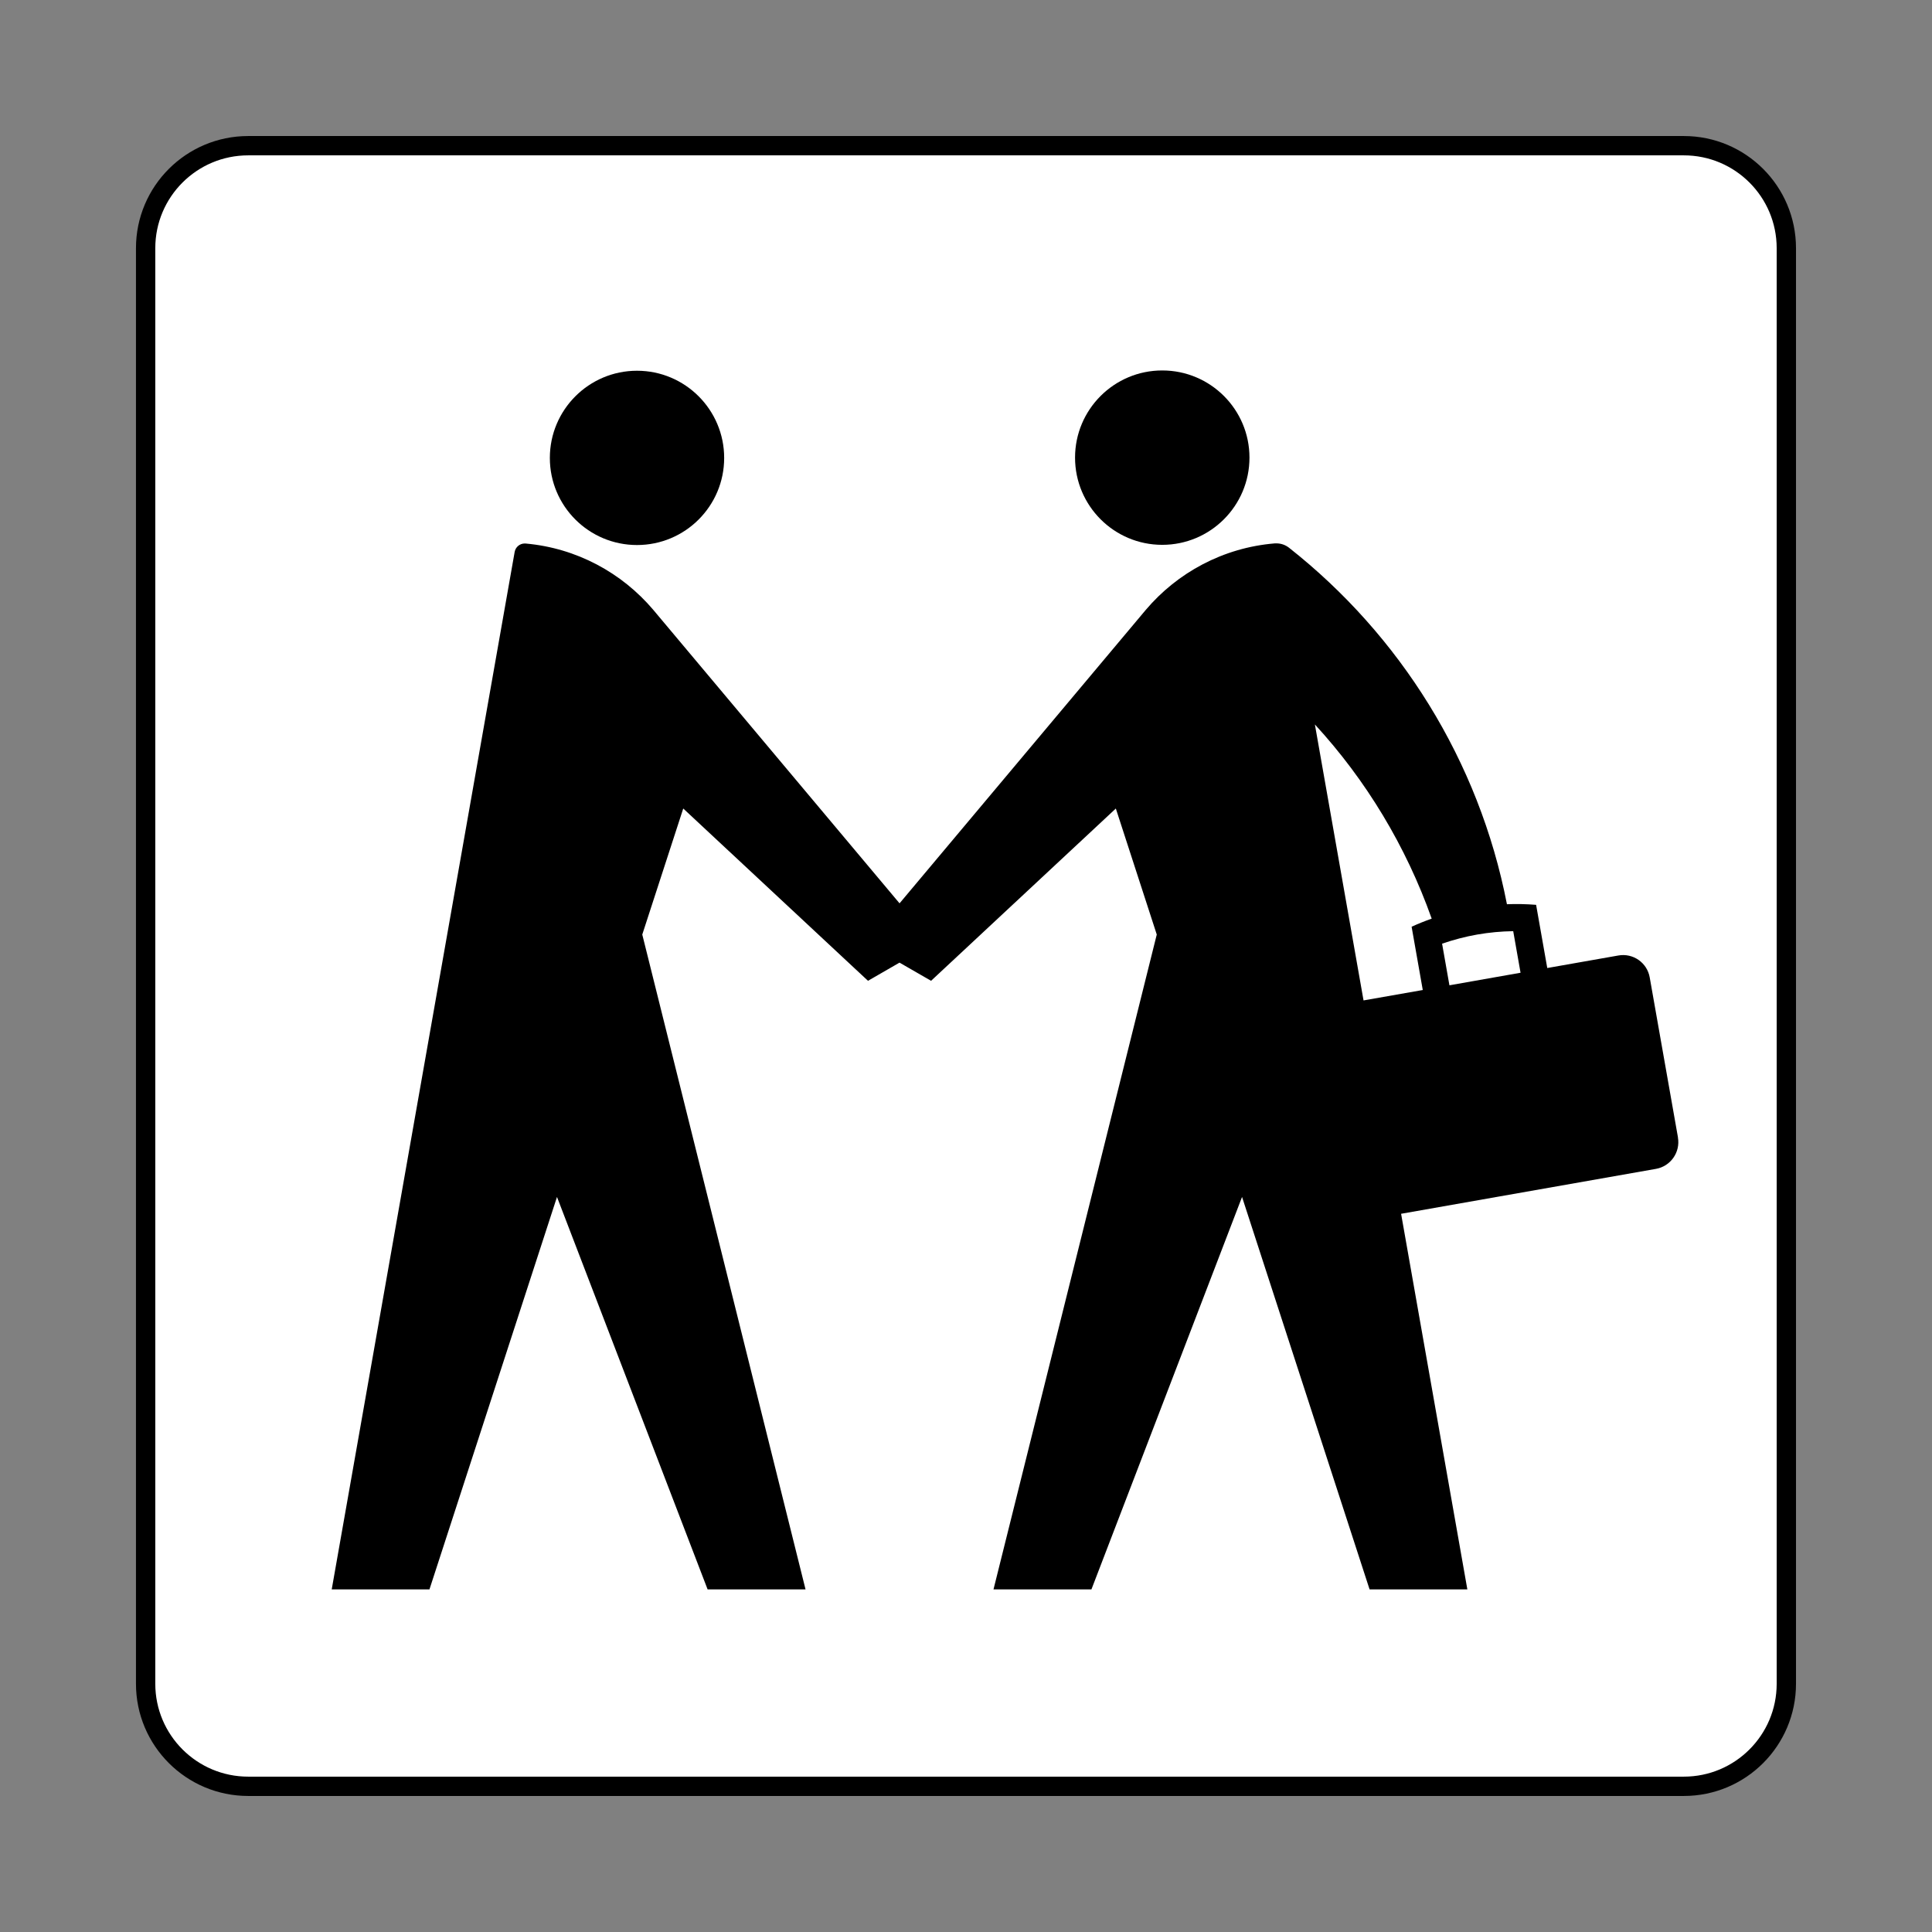
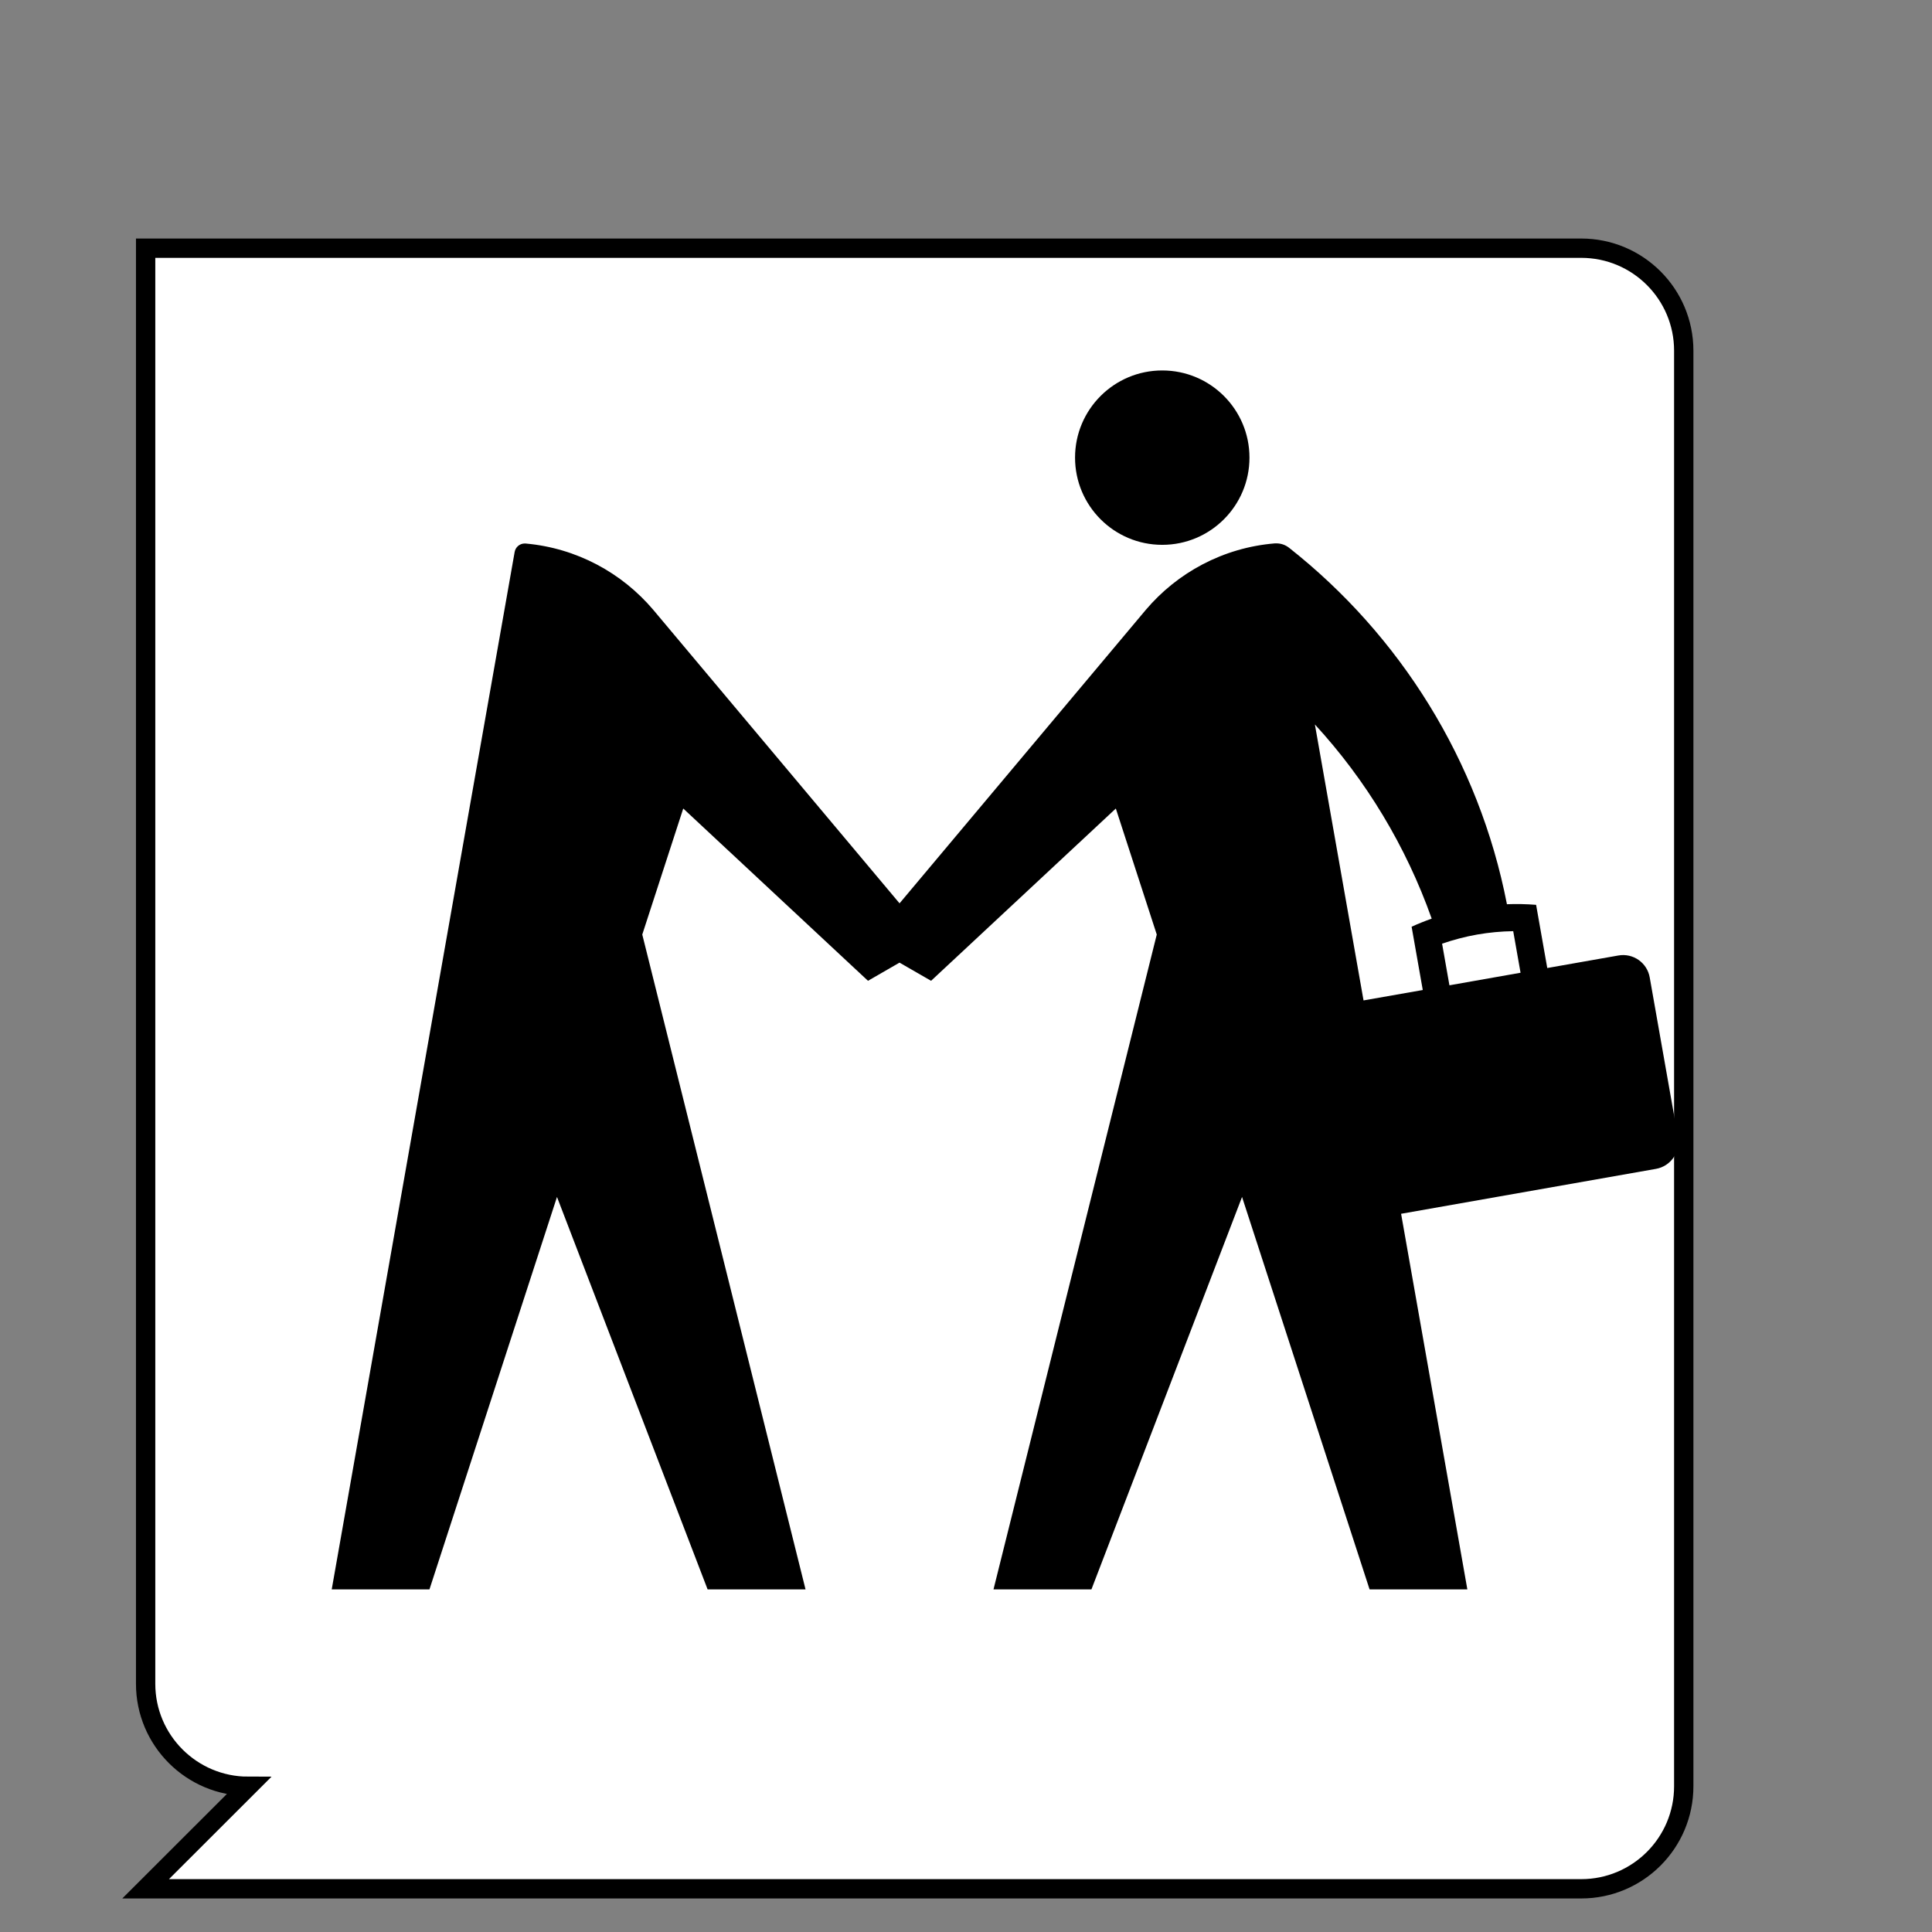
<svg xmlns="http://www.w3.org/2000/svg" width="800px" height="800px" viewBox="0 0 60.601 60.601" version="1.1">
  <rect x="0" y="0" width="60.601" height="60.601" fill="#808080" stroke="none" />
  <defs />
-   <path d="m 7.786,56.031 c -1.776,0 -3.218,-1.44 -3.218,-3.216 l 0,-45.03 c 0,-1.776 1.441,-3.215 3.218,-3.215 l 45.03,0 c 1.776,0 3.216,1.439 3.216,3.215 l 0,45.03 c 0,1.776 -1.44,3.216 -3.216,3.216 l -45.03,0 z" style="fill:#ffffff;stroke:#000000;stroke-width:0.606;stroke-linecap:butt;stroke-linejoin:miter;stroke-miterlimit:4;stroke-dasharray:none;stroke-opacity:1" />
+   <path d="m 7.786,56.031 c -1.776,0 -3.218,-1.44 -3.218,-3.216 l 0,-45.03 l 45.03,0 c 1.776,0 3.216,1.439 3.216,3.215 l 0,45.03 c 0,1.776 -1.44,3.216 -3.216,3.216 l -45.03,0 z" style="fill:#ffffff;stroke:#000000;stroke-width:0.606;stroke-linecap:butt;stroke-linejoin:miter;stroke-miterlimit:4;stroke-dasharray:none;stroke-opacity:1" />
  <path d="m 45.464,30.905 -0.23,-1.305 c 0.354,-0.121 0.72,-0.219 1.1,-0.286 0.38,-0.066 0.757,-0.101 1.131,-0.106 l 0.23,1.304 -2.231,0.394 z m -2.694,0.475 -1.526,-8.656 c 1.603,1.744 2.856,3.813 3.664,6.091 -0.215,0.076 -0.426,0.16 -0.63,0.254 l 0.35,1.985 -1.857,0.326 z m 9.863,4.299 -0.886,-5.018 c -0.08,-0.464 -0.521,-0.772 -0.984,-0.69 l -2.23,0.393 -0.35,-1.982 c -0.302,-0.024 -0.608,-0.031 -0.915,-0.019 -0.876,-4.509 -3.361,-8.443 -6.834,-11.181 -0.11,-0.086 -0.246,-0.138 -0.398,-0.138 -0.018,0 -0.036,0.001 -0.055,0.001 -1.618,0.135 -3.05,0.917 -4.041,2.085 l -7.724,9.205 -7.724,-9.205 c -0.983,-1.16 -2.401,-1.938 -4.003,-2.081 -0.01,-0.001 -0.02,-0.001 -0.03,-0.001 -0.159,0 -0.29,0.116 -0.316,0.266 l -5.738,32.54 3.066,0 4,-12.309 4.724,12.309 3.072,0 -5.121,-20.54 1.285,-3.953 5.795,5.404 0.989,-0.57 0.99,0.57 5.795,-5.404 1.284,3.953 -5.121,20.54 3.072,0 4.724,-12.309 4,12.309 3.067,0 -2.078,-11.781 7.994,-1.409 c 0.461,-0.081 0.77,-0.522 0.689,-0.985" style="fill:#000000;fill-opacity:1;fill-rule:nonzero;stroke:none" />
  <path d="m 36.456,17.09 c 1.511,0 2.736,-1.225 2.736,-2.736 0,-1.51 -1.225,-2.734 -2.736,-2.734 -1.51,0 -2.735,1.224 -2.735,2.734 0,1.511 1.225,2.736 2.735,2.736" style="fill:#000000;fill-opacity:1;fill-rule:nonzero;stroke:none" />
-   <path d="m 19.981,17.096 c 1.51,0 2.734,-1.222 2.734,-2.732 0,-1.51 -1.224,-2.735 -2.734,-2.735 -1.51,0 -2.734,1.225 -2.734,2.735 0,1.51 1.224,2.732 2.734,2.732" style="fill:#000000;fill-opacity:1;fill-rule:nonzero;stroke:none" />
</svg>